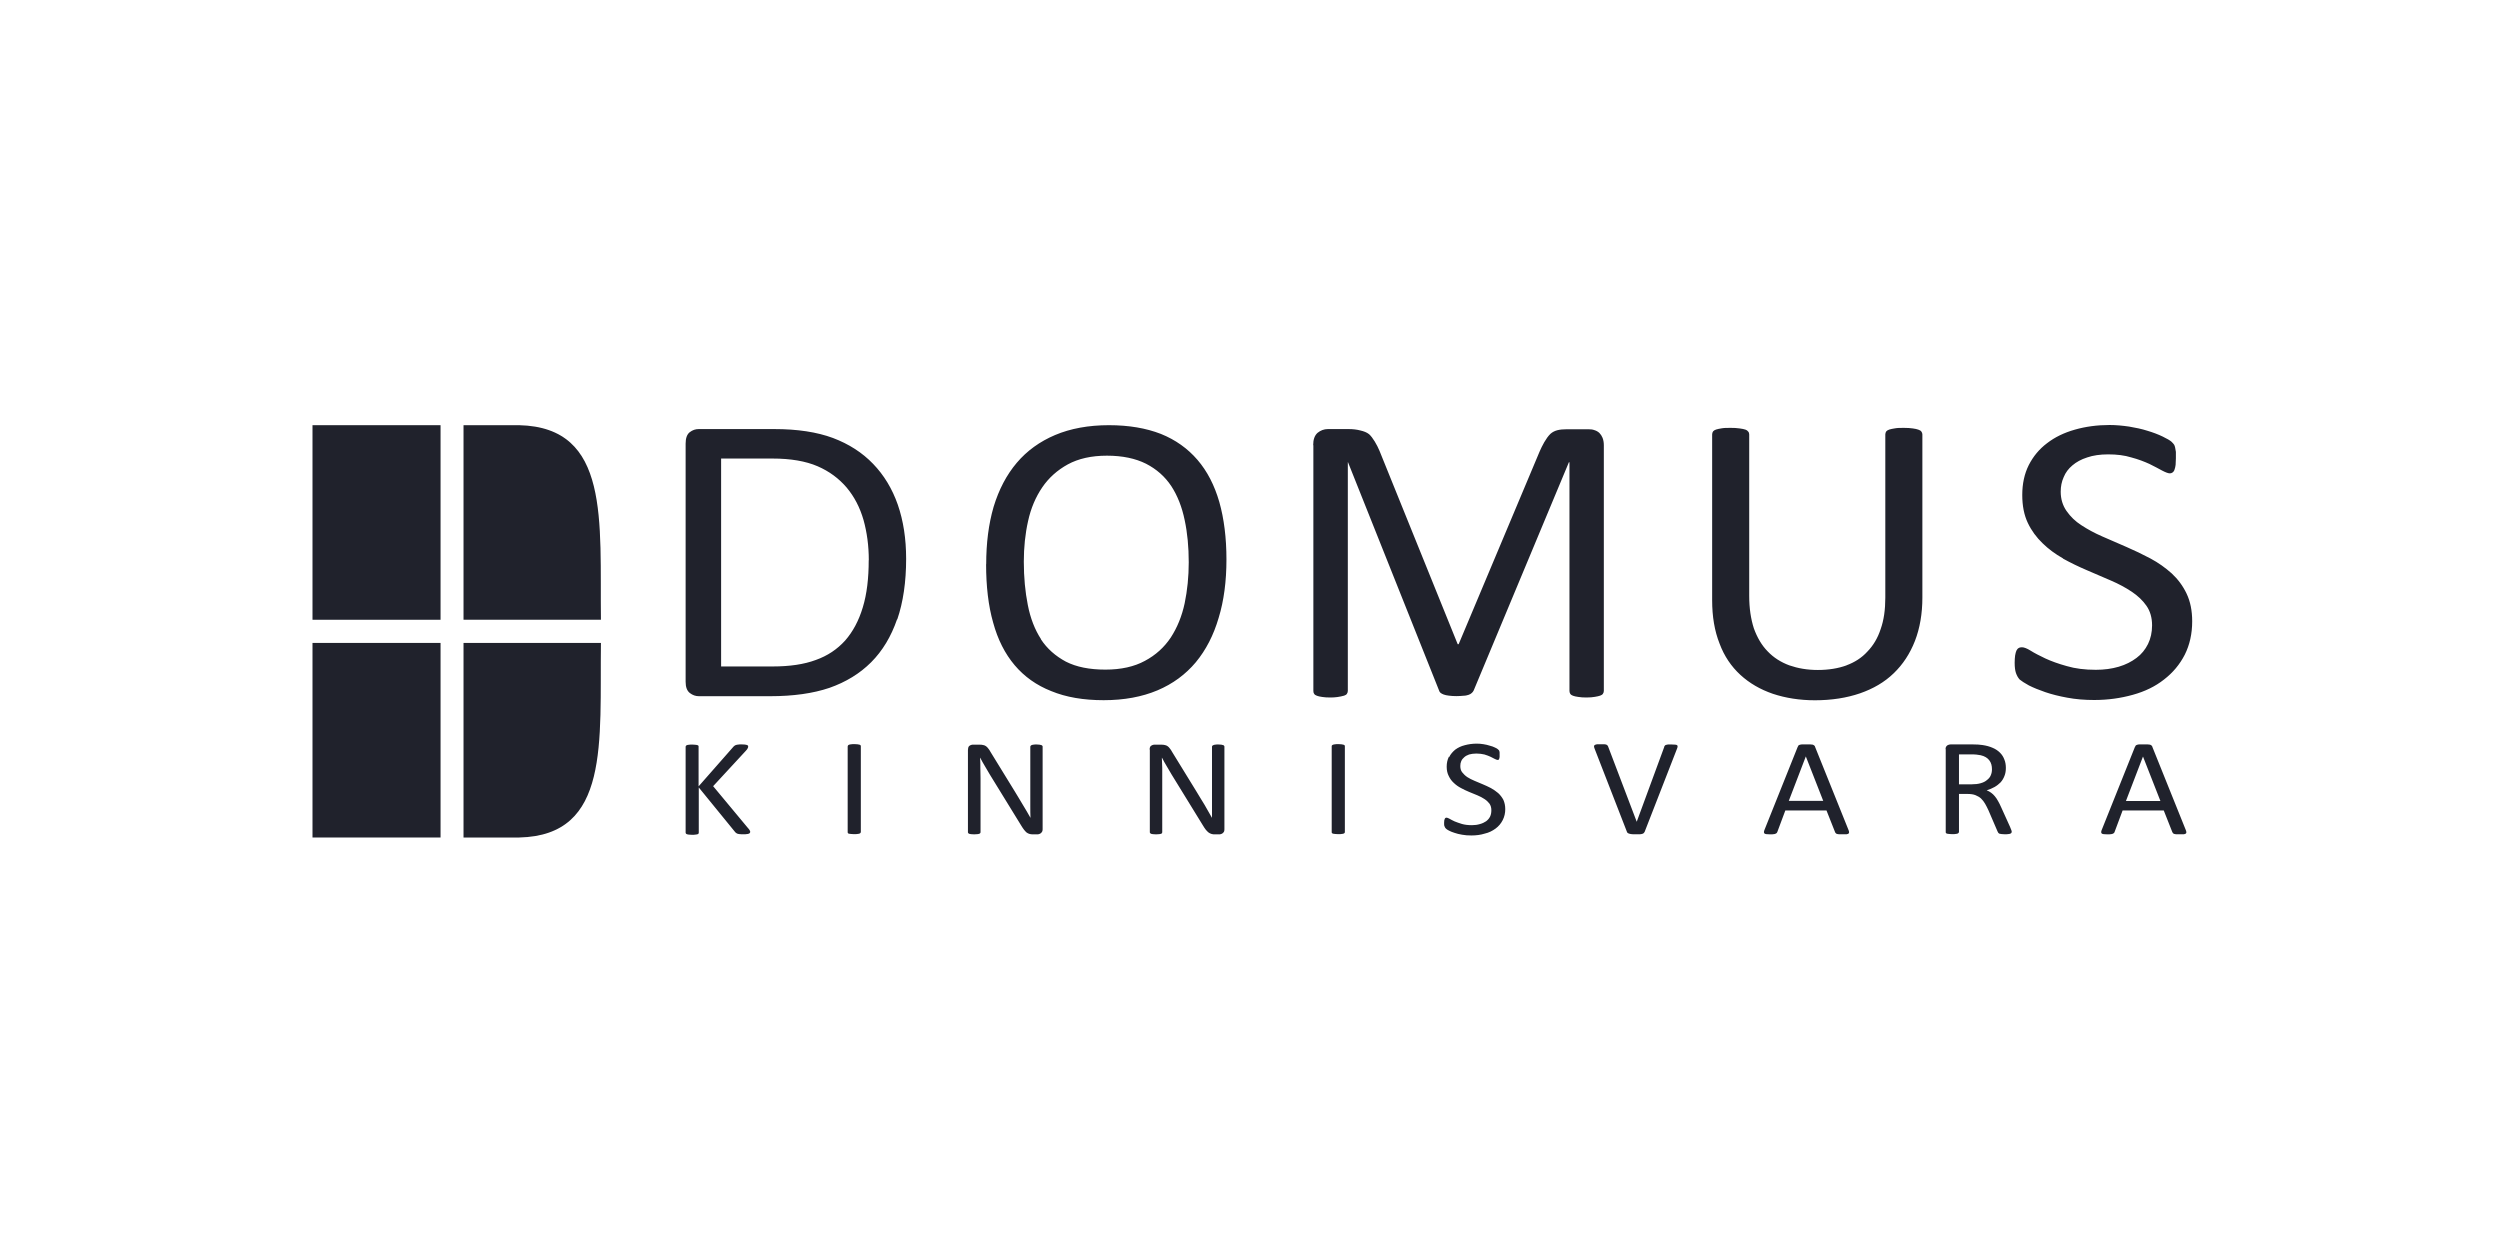
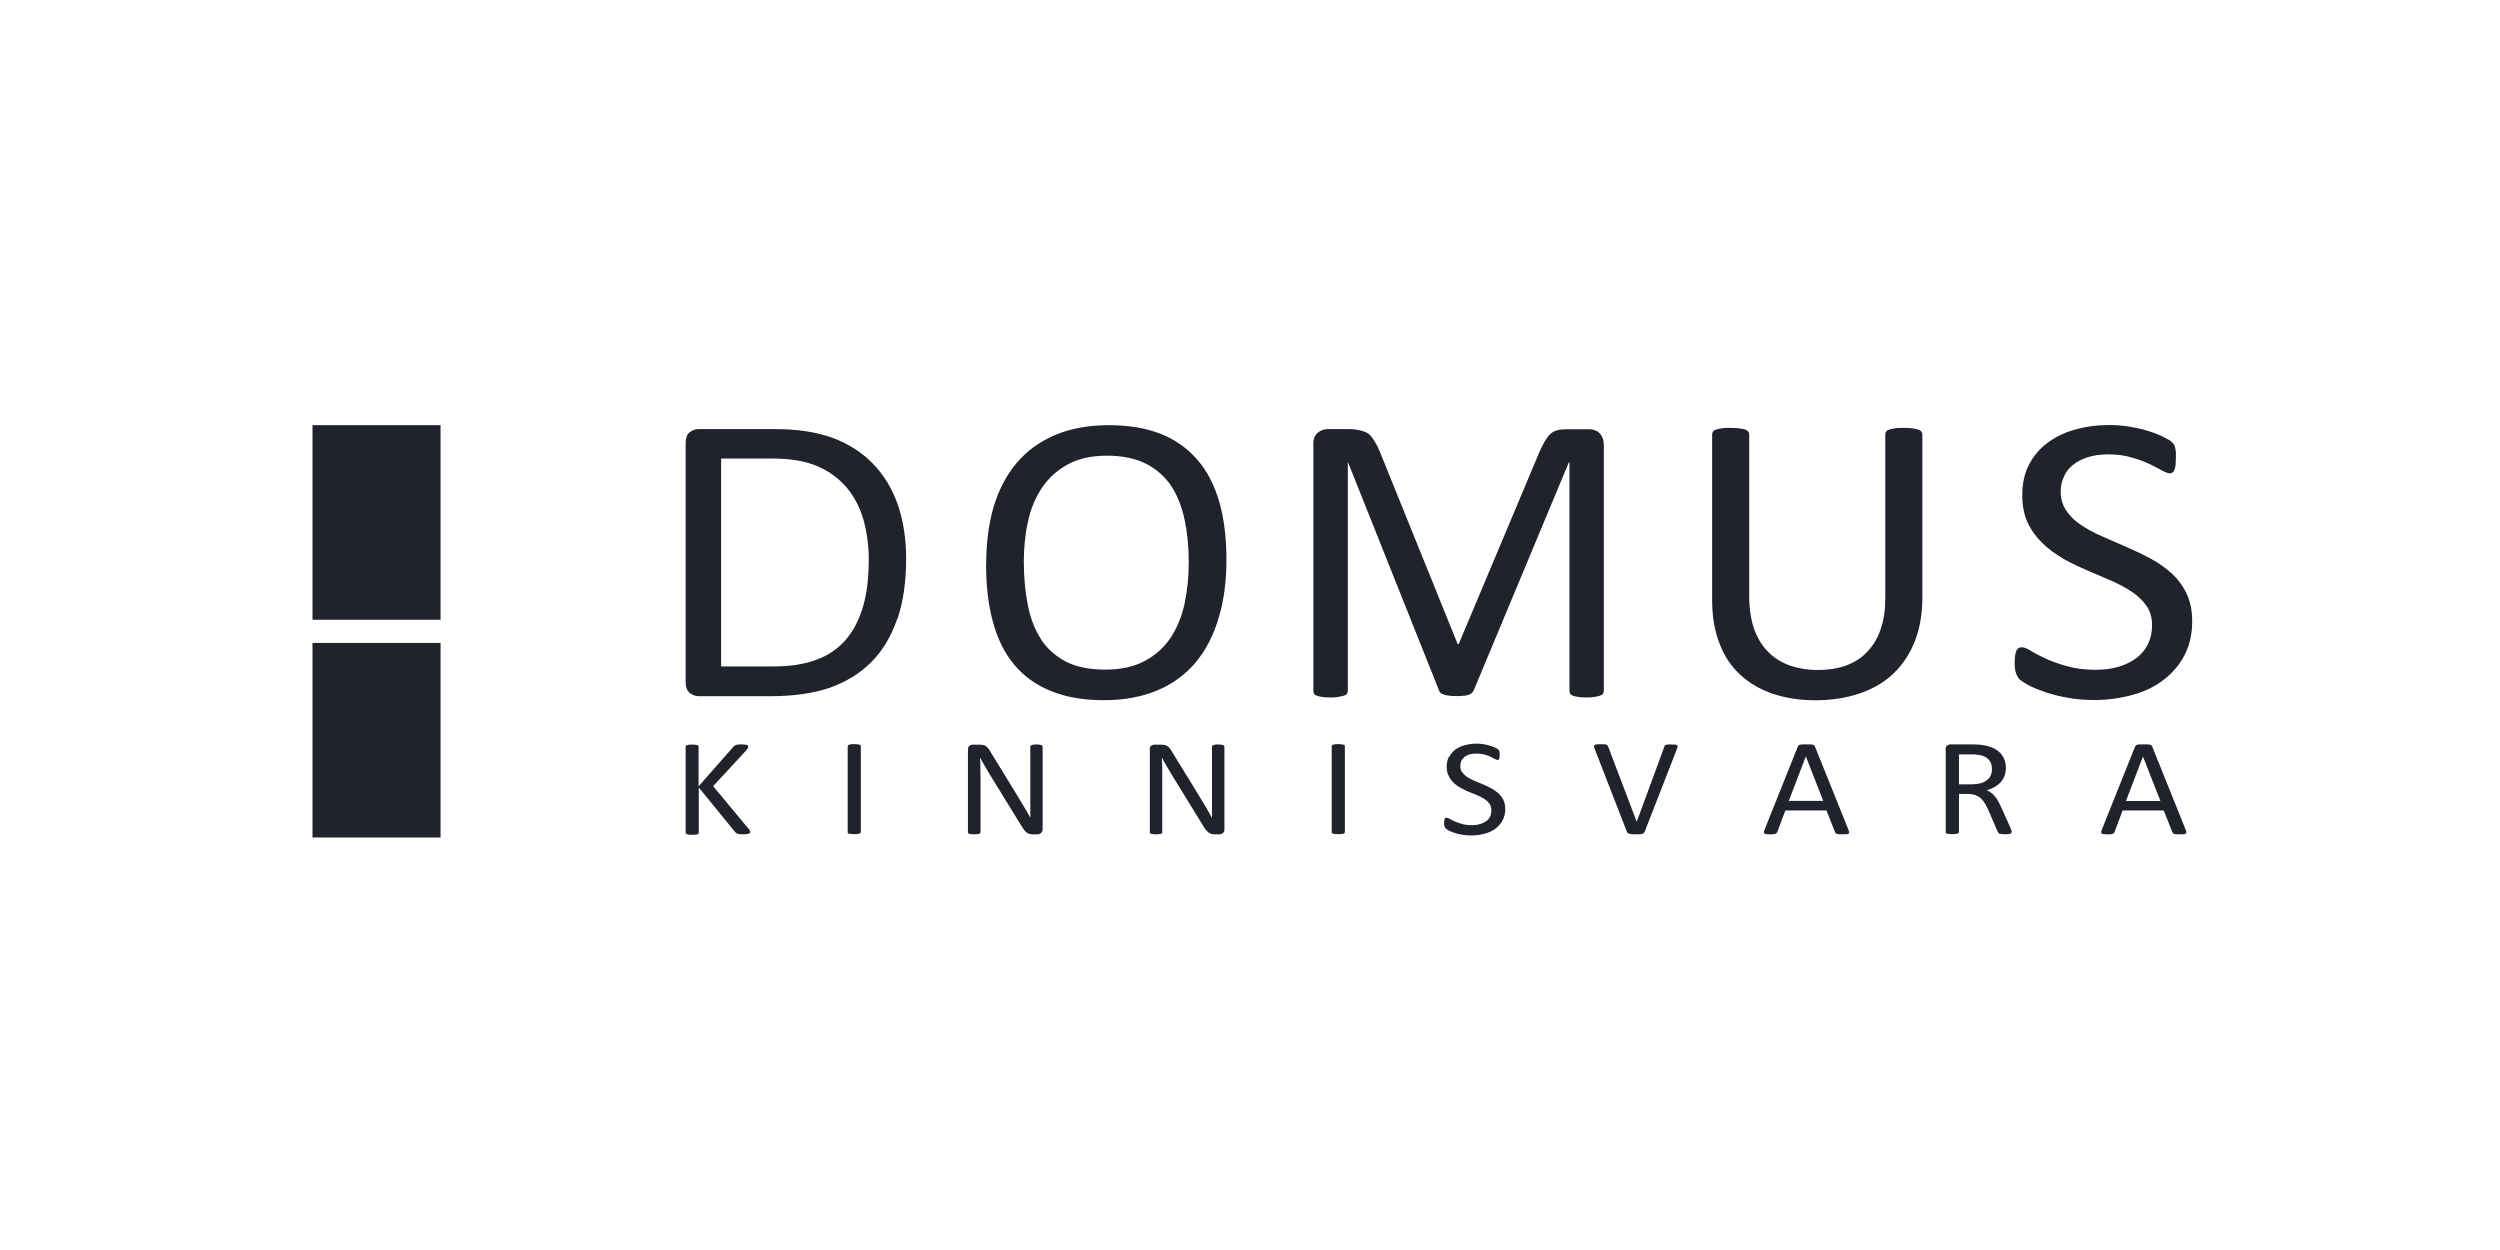
<svg xmlns="http://www.w3.org/2000/svg" width="200" height="100" viewBox="0 0 200 100">
  <g fill="none" fill-rule="evenodd">
    <rect width="200" height="100" />
    <g fill="#20222C" fill-rule="nonzero" transform="translate(25 34)">
      <path d="M44.497 10.815C44.497 12.268 44.348 13.528 44.022 14.595 43.704 15.655 43.229 16.537 42.614 17.241 41.976 17.945 41.206 18.464 40.264 18.798 39.33 19.146 38.189 19.317 36.81 19.317L32.689 19.317 32.689 2.683 36.788 2.683C38.255 2.683 39.456 2.891 40.405 3.299 41.346 3.706 42.11 4.277 42.732 5.003 43.34 5.73 43.792 6.59 44.082 7.598 44.356 8.584 44.504 9.658 44.504 10.815M46.78 15.559C47.254 14.173 47.491 12.549 47.491 10.704 47.491 9.095 47.269 7.664 46.824 6.375 46.379 5.1 45.712 4.003 44.852 3.113 43.985 2.209 42.91 1.52 41.635 1.038 40.353.563 38.796.326 36.943.326L30.895.326C30.643.326 30.406.4 30.176.578 29.954.756 29.85 1.06 29.85 1.49L29.85 20.54C29.85 20.97 29.961 21.266 30.191 21.444 30.413 21.615 30.65 21.696 30.91 21.696L36.632 21.696C38.456 21.696 40.042 21.474 41.354 21.029 42.666 20.569 43.785 19.887 44.689 18.983 45.601 18.071 46.29 16.923 46.765 15.544L46.78 15.559ZM58.284 17.137C57.787 16.374 57.431 15.462 57.224 14.395 57.016 13.357 56.905 12.186 56.905 10.933 56.905 9.799 57.016 8.71 57.246 7.687 57.468 6.664 57.854 5.759 58.38 4.989 58.899 4.225 59.588 3.61 60.426 3.15 61.271 2.691 62.309 2.454 63.554 2.454 64.799 2.454 65.837 2.676 66.682 3.098 67.52 3.528 68.194 4.121 68.706 4.892 69.202 5.656 69.558 6.56 69.773 7.605 69.995 8.643 70.099 9.77 70.099 10.985 70.099 12.134 69.988 13.224 69.773 14.261 69.551 15.299 69.18 16.204 68.661 17.004 68.142 17.782 67.453 18.412 66.586 18.872 65.741 19.332 64.688 19.569 63.435 19.569 62.16 19.569 61.115 19.361 60.27 18.931 59.44 18.487 58.765 17.894 58.269 17.137M53.888 11.133C53.888 12.89 54.066 14.454 54.451 15.803 54.822 17.167 55.4 18.301 56.171 19.213 56.942 20.125 57.913 20.821 59.099 21.288 60.285 21.778 61.679 22.015 63.294 22.015 64.925 22.015 66.363 21.748 67.594 21.229 68.824 20.71 69.847 19.954 70.662 18.983 71.478 17.997 72.086 16.819 72.493 15.425 72.916 14.046 73.116 12.482 73.116 10.755 73.116 9.036 72.923 7.494 72.545 6.16 72.16 4.825 71.582 3.699 70.796 2.787 70.018 1.883 69.046 1.186 67.868.712 66.689.252 65.303.015 63.71.015 62.079.015 60.641.282 59.41.801 58.187 1.319 57.157 2.061 56.342 3.024 55.526 3.988 54.911 5.159 54.489 6.545 54.088 7.924 53.896 9.451 53.896 11.141L53.888 11.133ZM80.069 1.616 80.069 21.274C80.069 21.348 80.084 21.437 80.128 21.496 80.165 21.57 80.239 21.622 80.35 21.659 80.447 21.696 80.588 21.733 80.765 21.755 80.943 21.785 81.158 21.8 81.433 21.8 81.803 21.802 82.173 21.752 82.53 21.652 82.641 21.615 82.722 21.563 82.752 21.503 82.804 21.429 82.826 21.355 82.826 21.266L82.826 2.98 82.841 2.98 90.127 21.244C90.15 21.318 90.179 21.377 90.246 21.429 90.305 21.474 90.394 21.526 90.498 21.563 90.609 21.6 90.75 21.637 90.913 21.652 91.076 21.674 91.284 21.689 91.506 21.689 91.728 21.689 91.921 21.674 92.077 21.659 92.24 21.659 92.373 21.622 92.492 21.585 92.596 21.548 92.685 21.496 92.744 21.437 92.805 21.383 92.856 21.317 92.892 21.244L100.512 2.98 100.557 2.98 100.557 21.274C100.557 21.348 100.579 21.437 100.616 21.496 100.66 21.57 100.735 21.622 100.838 21.659 100.942 21.696 101.083 21.733 101.268 21.755 101.446 21.785 101.668 21.8 101.92 21.8 102.195 21.8 102.417 21.778 102.588 21.748 102.765 21.718 102.906 21.689 103.01 21.652 103.121 21.615 103.195 21.563 103.232 21.503 103.284 21.429 103.307 21.355 103.307 21.266L103.307 1.616C103.307 1.394 103.27 1.193 103.203 1.023 103.144.875 103.055.741 102.951.637 102.84.534 102.714.46 102.565.415 102.417.356 102.254.341 102.091.341L100.327.341C100.053.341 99.808.363 99.6.415 99.393.467 99.193.563 99.03.712 98.674 1.06 98.363 1.675 98.17 2.12L91.691 17.538 91.617 17.538 85.361 2.068C85.168 1.601 84.82.993 84.524.734 84.338.586 84.094.497 83.827.437 83.553.363 83.234.326 82.893.326L81.225.326C80.929.326 80.647.43 80.41.623 80.173.83 80.054 1.156 80.054 1.616M122.727 19.228C122.06 19.472 121.282 19.598 120.429 19.598 119.577 19.598 118.828 19.465 118.146 19.228 117.464 18.976 116.886 18.605 116.419 18.116 115.937 17.627 115.574 17.004 115.307 16.263 115.07 15.522 114.937 14.669 114.937 13.668L114.937.756C114.937.682 114.914.593 114.863.534 114.808.456 114.73.399 114.64.371 114.522.334 114.366.296 114.173.274 113.94.242 113.705.227 113.469.23 113.158.23 112.92.23 112.728.267 112.55.296 112.402.326 112.283.363 112.172.4 112.098.452 112.046.511 112.001.586 111.972.66 111.972.749L111.972 14.017C111.972 15.321 112.164 16.478 112.565 17.486 112.935 18.487 113.506 19.324 114.232 19.991 114.959 20.658 115.819 21.155 116.827 21.503 117.85 21.844 118.976 22.022 120.199 22.022 121.534 22.022 122.742 21.83 123.802 21.466 124.862 21.096 125.759 20.577 126.493 19.865 127.234 19.154 127.797 18.294 128.197 17.271 128.59 16.255 128.79 15.092 128.79 13.802L128.79.756C128.79.682 128.761.593 128.716.534 128.664.46 128.583.408 128.464.371 128.361.334 128.205.296 128.02.274 127.834.245 127.597.23 127.315.23 127.034.23 126.796.23 126.604.267 126.418.296 126.263.326 126.144.363 126.033.4 125.951.452 125.9.511 125.855.586 125.825.66 125.825.749L125.825 13.817C125.825 14.78 125.707 15.611 125.455 16.322 125.218 17.049 124.862 17.642 124.387 18.131 123.943 18.62 123.379 18.983 122.712 19.228M140.042 10.689C140.658 11.03 141.303 11.341 141.947 11.615L143.875 12.445C144.497 12.712 145.046 13.009 145.535 13.335 146.024 13.661 146.425 14.039 146.721 14.469 147.018 14.899 147.166 15.418 147.166 16.026 147.166 16.582 147.055 17.086 146.84 17.523 146.617 17.968 146.321 18.338 145.92 18.635 145.528 18.931 145.053 19.176 144.497 19.339 143.941 19.502 143.334 19.584 142.666 19.584 141.792 19.584 141.013 19.487 140.339 19.287 139.672 19.102 139.094 18.894 138.619 18.672 138.152 18.449 137.759 18.249 137.456 18.057 137.159 17.871 136.922 17.782 136.759 17.782 136.655 17.782 136.566 17.797 136.499 17.842 136.425 17.879 136.366 17.945 136.314 18.049 136.27 18.146 136.24 18.272 136.21 18.435 136.188 18.598 136.173 18.805 136.173 19.028 136.173 19.376 136.21 19.65 136.277 19.843 136.351 20.051 136.44 20.214 136.573 20.362 136.722 20.48 136.959 20.644 137.315 20.836 137.67 21.014 138.1 21.192 138.619 21.37 139.138 21.548 139.731 21.696 140.383 21.815 141.051 21.941 141.762 22 142.533 22 143.645 22 144.668 21.852 145.624 21.585 146.588 21.318 147.418 20.918 148.122 20.362 148.834 19.813 149.382 19.154 149.782 18.375 150.175 17.59 150.375 16.7 150.375 15.707 150.375 14.854 150.227 14.121 149.931 13.498 149.634 12.868 149.226 12.327 148.73 11.867 148.233 11.423 147.677 11.022 147.04 10.681 146.41 10.348 145.765 10.036 145.113 9.755 144.445 9.473 143.815 9.199 143.185 8.917 142.555 8.643 141.999 8.339 141.503 8.013 141.035 7.715 140.632 7.327 140.317 6.871 140.02 6.441 139.857 5.93 139.857 5.337 139.857 4.914 139.931 4.536 140.094 4.173 140.243 3.803 140.48 3.491 140.791 3.232 141.102 2.965 141.488 2.75 141.977 2.594 142.444 2.431 143.015 2.35 143.652 2.35 144.342 2.35 144.964 2.424 145.505 2.594 146.069 2.743 146.543 2.928 146.951 3.113 147.351 3.321 147.692 3.484 147.974 3.647 148.255 3.795 148.463 3.869 148.589 3.869 148.663 3.869 148.737 3.847 148.811 3.795 148.871 3.751 148.93 3.677 148.96 3.573 148.997 3.469 149.034 3.336 149.049 3.187 149.063 3.039 149.071 2.854 149.071 2.668L149.071 2.15 149.011 1.809C148.997 1.72 148.96 1.638 148.937 1.586 148.893 1.512 148.819 1.438 148.715 1.334 148.596 1.23 148.359 1.09 148.003.919 147.648.749 147.24.593 146.788.46 146.328.311 145.846.215 145.327.126 144.809.052 144.29 0 143.771 0 142.778 0 141.844.126 140.991.371 140.124.615 139.383.978 138.768 1.453 138.137 1.927 137.656 2.513 137.3 3.21 136.951 3.906 136.781 4.707 136.781 5.596 136.781 6.471 136.929 7.212 137.226 7.835 137.522 8.458 137.923 8.999 138.412 9.466 138.879 9.925 139.427 10.325 140.042 10.674M34.868 32.281 32.051 28.894 34.668 26.062C34.742 25.988 34.794 25.914 34.816 25.862 34.846 25.817 34.853 25.765 34.853 25.714 34.853 25.691 34.853 25.669 34.831 25.639L34.742 25.595 34.594 25.565 34.327 25.551C34.223 25.551 34.134 25.551 34.067 25.565 33.993 25.565 33.941 25.588 33.897 25.595 33.852 25.61 33.808 25.625 33.778 25.647L33.689 25.721 30.887 28.908 30.887 25.721C30.887 25.699 30.887 25.677 30.865 25.647L30.776 25.602 30.613 25.58 30.369 25.565C30.272 25.565 30.183 25.565 30.117 25.58 30.042 25.58 29.991 25.602 29.954 25.61 29.916 25.632 29.879 25.647 29.879 25.669 29.857 25.691 29.85 25.721 29.85 25.743L29.85 32.6C29.85 32.622 29.85 32.652 29.872 32.674 29.872 32.696 29.909 32.718 29.946 32.733 29.991 32.755 30.05 32.763 30.117 32.77L30.369 32.785C30.472 32.785 30.554 32.785 30.621 32.77 30.695 32.77 30.754 32.748 30.791 32.741 30.836 32.741 30.865 32.718 30.88 32.689 30.895 32.666 30.902 32.637 30.902 32.615L30.902 28.997 33.815 32.57C33.852 32.607 33.889 32.644 33.934 32.666 33.978 32.696 34.045 32.718 34.134 32.726 34.223 32.741 34.342 32.741 34.482 32.741 34.594 32.741 34.683 32.741 34.749 32.726 34.823 32.726 34.875 32.704 34.912 32.689 34.949 32.674 34.987 32.652 34.987 32.629 35.009 32.607 35.016 32.577 35.016 32.555 35.016 32.526 35.016 32.496 34.994 32.466 34.994 32.437 34.942 32.37 34.875 32.281M42.814 25.714 42.814 32.57C42.814 32.6 42.814 32.622 42.836 32.644 42.836 32.666 42.873 32.681 42.91 32.696L43.081 32.718 43.333 32.733C43.437 32.733 43.518 32.733 43.585 32.718 43.659 32.718 43.718 32.696 43.755 32.689 43.8 32.666 43.83 32.652 43.844 32.629 43.859 32.607 43.867 32.577 43.867 32.555L43.867 25.699C43.867 25.669 43.867 25.647 43.844 25.625 43.83 25.602 43.8 25.588 43.755 25.573 43.702 25.557 43.648 25.547 43.592 25.543L43.348 25.528C43.251 25.528 43.17 25.528 43.103 25.543 43.029 25.543 42.985 25.565 42.94 25.573 42.896 25.588 42.866 25.602 42.851 25.625 42.836 25.639 42.821 25.669 42.821 25.699M52.435 25.973 52.435 32.57C52.435 32.592 52.435 32.622 52.458 32.644 52.472 32.666 52.502 32.689 52.532 32.704L52.68 32.733 52.932 32.748 53.184 32.733C53.243 32.733 53.303 32.711 53.332 32.704 53.377 32.689 53.406 32.674 53.421 32.644 53.436 32.622 53.443 32.592 53.443 32.57L53.443 28.256 53.429 27.441C53.429 27.159 53.429 26.885 53.406 26.625L53.421 26.625C53.532 26.848 53.658 27.07 53.792 27.292L54.185 27.96 56.683 32.022C56.772 32.17 56.846 32.281 56.92 32.377 56.994 32.466 57.053 32.54 57.127 32.6 57.201 32.652 57.276 32.689 57.35 32.711 57.439 32.741 57.528 32.748 57.646 32.748L57.972 32.748C58.024 32.748 58.076 32.748 58.121 32.726 58.176 32.715 58.227 32.689 58.269 32.652 58.313 32.615 58.343 32.577 58.373 32.526 58.4 32.468 58.413 32.404 58.41 32.34L58.41 25.743C58.41 25.714 58.41 25.691 58.395 25.669 58.38 25.647 58.35 25.625 58.321 25.61 58.268 25.592 58.213 25.579 58.158 25.573L57.935 25.558C57.824 25.558 57.743 25.558 57.676 25.573 57.624 25.573 57.572 25.595 57.528 25.61 57.491 25.625 57.454 25.647 57.454 25.669 57.431 25.691 57.424 25.714 57.424 25.743L57.424 30.524C57.424 30.836 57.424 31.139 57.439 31.429L57.142 30.91 56.831 30.391 56.512 29.857 56.171 29.294 54.244 26.158C54.185 26.04 54.118 25.951 54.059 25.877 53.999 25.803 53.94 25.728 53.873 25.691 53.807 25.644 53.731 25.614 53.651 25.602 53.577 25.58 53.48 25.573 53.354 25.573L52.858 25.573C52.752 25.569 52.648 25.6 52.561 25.662 52.487 25.706 52.443 25.81 52.443 25.958M66.986 25.973 66.986 32.57C66.986 32.592 66.986 32.622 67.008 32.644 67.023 32.666 67.053 32.689 67.082 32.704L67.23 32.733 67.482 32.748 67.727 32.733C67.786 32.733 67.846 32.711 67.875 32.704 67.92 32.689 67.949 32.674 67.964 32.644L67.979 32.57 67.979 27.441 67.949 26.625 67.964 26.625C68.075 26.848 68.201 27.07 68.335 27.292L68.728 27.96 71.226 32.022C71.315 32.17 71.389 32.281 71.463 32.377 71.537 32.466 71.611 32.54 71.685 32.6 71.831 32.705 72.009 32.758 72.189 32.748L72.523 32.748C72.575 32.748 72.627 32.748 72.671 32.726 72.726 32.715 72.778 32.689 72.819 32.652 72.864 32.615 72.894 32.577 72.923 32.526 72.945 32.474 72.953 32.407 72.953 32.34L72.953 25.743C72.953 25.714 72.953 25.691 72.931 25.669 72.931 25.647 72.894 25.625 72.856 25.61L72.708 25.573 72.471 25.558C72.367 25.558 72.286 25.558 72.219 25.573 72.16 25.573 72.108 25.595 72.071 25.61 72.026 25.625 71.997 25.647 71.982 25.669 71.967 25.691 71.96 25.714 71.96 25.743L71.96 31.429 71.663 30.91 71.367 30.391C71.255 30.22 71.144 30.042 71.04 29.857L70.699 29.294 68.772 26.158C68.713 26.04 68.646 25.951 68.587 25.877 68.528 25.803 68.468 25.728 68.402 25.691 68.336 25.644 68.259 25.614 68.179 25.602 68.105 25.58 68.009 25.573 67.883 25.573L67.386 25.573C67.28 25.569 67.176 25.6 67.09 25.662 67.015 25.706 66.971 25.81 66.971 25.958M81.536 25.714 81.536 32.57C81.536 32.6 81.536 32.622 81.559 32.644 81.573 32.666 81.603 32.681 81.648 32.696L81.811 32.718 82.063 32.733C82.174 32.733 82.255 32.733 82.322 32.718 82.396 32.718 82.448 32.696 82.485 32.689 82.53 32.666 82.559 32.652 82.574 32.629L82.589 32.555 82.589 25.699C82.589 25.669 82.589 25.647 82.567 25.625 82.544 25.602 82.515 25.588 82.47 25.573 82.417 25.557 82.363 25.547 82.307 25.543L82.055 25.528C81.966 25.528 81.885 25.528 81.818 25.543 81.744 25.543 81.699 25.565 81.655 25.573 81.611 25.588 81.581 25.602 81.566 25.625 81.544 25.639 81.536 25.669 81.536 25.699M90.913 26.536C90.794 26.774 90.735 27.033 90.735 27.337 90.735 27.633 90.794 27.878 90.898 28.078 91.002 28.301 91.135 28.478 91.306 28.634 91.476 28.797 91.662 28.931 91.877 29.042 92.084 29.153 92.307 29.264 92.529 29.353L93.196 29.627C93.404 29.716 93.596 29.813 93.759 29.924 93.93 30.035 94.056 30.161 94.16 30.294 94.263 30.443 94.308 30.621 94.308 30.813 94.308 31.006 94.278 31.184 94.204 31.332 94.13 31.48 94.026 31.599 93.885 31.703 93.752 31.792 93.589 31.873 93.396 31.925 93.196 31.985 92.989 32.014 92.759 32.014 92.462 32.014 92.188 31.985 91.958 31.918 91.736 31.844 91.528 31.784 91.365 31.71 91.202 31.636 91.069 31.562 90.965 31.503 90.861 31.443 90.78 31.414 90.728 31.414 90.691 31.414 90.668 31.414 90.639 31.436 90.617 31.451 90.594 31.473 90.58 31.51 90.565 31.532 90.55 31.584 90.542 31.629L90.528 31.829C90.528 31.947 90.528 32.051 90.565 32.111 90.587 32.185 90.624 32.237 90.668 32.281 90.713 32.333 90.794 32.385 90.92 32.451 91.039 32.511 91.187 32.577 91.365 32.629 91.543 32.689 91.736 32.741 91.973 32.778 92.195 32.822 92.447 32.837 92.714 32.837 93.085 32.837 93.456 32.792 93.774 32.689 94.115 32.615 94.397 32.466 94.642 32.288 95.138 31.926 95.428 31.346 95.42 30.732 95.42 30.45 95.368 30.213 95.272 29.991 95.165 29.788 95.025 29.605 94.856 29.449 94.677 29.298 94.484 29.164 94.278 29.049 94.056 28.938 93.834 28.827 93.611 28.738L92.959 28.464C92.737 28.375 92.551 28.271 92.381 28.167 92.21 28.049 92.084 27.923 91.973 27.782 91.869 27.648 91.825 27.485 91.825 27.278 91.825 27.129 91.847 27.011 91.899 26.892 91.951 26.766 92.032 26.67 92.136 26.581 92.232 26.492 92.358 26.418 92.529 26.358 92.692 26.314 92.885 26.284 93.107 26.284 93.352 26.284 93.567 26.314 93.752 26.358 93.945 26.418 94.108 26.477 94.249 26.544L94.597 26.722C94.701 26.774 94.775 26.796 94.819 26.796 94.842 26.796 94.864 26.796 94.894 26.774L94.938 26.699C94.938 26.662 94.96 26.625 94.968 26.566L94.968 26.218C94.968 26.166 94.968 26.129 94.945 26.099 94.945 26.069 94.931 26.04 94.916 26.025L94.842 25.951C94.805 25.906 94.723 25.862 94.597 25.803 94.478 25.743 94.338 25.691 94.182 25.654 94.034 25.602 93.856 25.565 93.678 25.536 93.5 25.506 93.322 25.491 93.144 25.491 92.803 25.491 92.477 25.536 92.181 25.617 91.884 25.691 91.639 25.81 91.417 25.973 91.224 26.136 91.046 26.329 90.935 26.566M108.147 25.736 105.938 31.74 103.655 25.736C103.64 25.691 103.618 25.662 103.603 25.639L103.529 25.58C103.477 25.558 103.422 25.546 103.366 25.543L102.758 25.543C102.684 25.558 102.61 25.573 102.58 25.602 102.536 25.625 102.521 25.662 102.521 25.714 102.521 25.765 102.543 25.825 102.573 25.906L105.152 32.54 105.189 32.615 105.249 32.659 105.345 32.696C105.375 32.711 105.419 32.718 105.471 32.726L105.642 32.741 106.175 32.741C106.249 32.741 106.323 32.726 106.375 32.711 106.427 32.696 106.464 32.674 106.494 32.652L106.568 32.555 109.148 25.929C109.185 25.854 109.199 25.78 109.207 25.736 109.207 25.684 109.207 25.647 109.177 25.625 109.148 25.595 109.103 25.58 109.029 25.573L108.732 25.558 108.436 25.558 108.265 25.595C108.221 25.617 108.191 25.639 108.177 25.669 108.162 25.669 108.147 25.699 108.139 25.743M119.466 26.514 120.859 30.072 118.102 30.072 119.466 26.514ZM118.821 25.736 116.167 32.37C116.13 32.444 116.115 32.518 116.115 32.563 116.115 32.622 116.13 32.659 116.16 32.681 116.197 32.711 116.249 32.726 116.323 32.733L116.619 32.748C116.73 32.748 116.819 32.748 116.894 32.733 116.968 32.733 117.012 32.711 117.042 32.696 117.086 32.681 117.116 32.659 117.138 32.637 117.16 32.615 117.175 32.585 117.183 32.563L117.827 30.836 121.119 30.836 121.808 32.577C121.823 32.607 121.838 32.637 121.86 32.652 121.882 32.681 121.904 32.696 121.949 32.711 121.986 32.726 122.045 32.733 122.119 32.741L122.727 32.741C122.801 32.726 122.853 32.711 122.89 32.681 122.912 32.659 122.927 32.622 122.927 32.57 122.92 32.506 122.903 32.443 122.875 32.385L120.207 25.751C120.207 25.706 120.177 25.677 120.148 25.647 120.11 25.615 120.068 25.59 120.022 25.573L119.814 25.551 119.191 25.551C119.117 25.551 119.043 25.565 118.991 25.58 118.939 25.595 118.902 25.617 118.873 25.639L118.821 25.751 118.821 25.736ZM131.718 28.76 131.718 26.351 132.608 26.351C132.808 26.351 132.978 26.351 133.104 26.366L133.453 26.418C133.779 26.492 134.009 26.64 134.15 26.833 134.298 27.026 134.357 27.263 134.357 27.544 134.357 27.715 134.327 27.878 134.261 28.026 134.201 28.175 134.098 28.293 133.964 28.397 133.831 28.515 133.668 28.597 133.46 28.656 133.26 28.716 133.015 28.745 132.741 28.745L131.704 28.745 131.718 28.76ZM130.658 25.943 130.658 32.57C130.658 32.6 130.658 32.622 130.681 32.644 130.695 32.666 130.725 32.681 130.77 32.696L130.933 32.718 131.185 32.733C131.288 32.733 131.37 32.733 131.437 32.718 131.511 32.718 131.555 32.696 131.6 32.689 131.637 32.666 131.674 32.652 131.689 32.629 131.704 32.607 131.718 32.577 131.718 32.555L131.718 29.516 132.423 29.516C132.66 29.516 132.867 29.546 133.038 29.613 133.208 29.687 133.356 29.761 133.482 29.879 133.608 30.005 133.72 30.139 133.809 30.302 133.898 30.465 133.994 30.635 134.075 30.821L134.802 32.511C134.817 32.555 134.839 32.585 134.861 32.622 134.883 32.652 134.913 32.674 134.958 32.696L135.121 32.726 135.373 32.741C135.491 32.741 135.595 32.741 135.669 32.726 135.743 32.726 135.795 32.704 135.832 32.689 135.877 32.666 135.906 32.652 135.906 32.629 135.929 32.607 135.936 32.577 135.936 32.555 135.936 32.526 135.936 32.481 135.914 32.429L135.803 32.148 135.091 30.576C135.017 30.398 134.928 30.235 134.846 30.087 134.772 29.939 134.676 29.813 134.587 29.701 134.498 29.59 134.394 29.494 134.29 29.42 134.187 29.346 134.068 29.272 133.935 29.227 134.172 29.153 134.379 29.064 134.565 28.96 134.75 28.856 134.913 28.723 135.046 28.59 135.18 28.441 135.284 28.271 135.358 28.071 135.432 27.893 135.469 27.678 135.469 27.433 135.469 27.189 135.432 26.959 135.35 26.766 135.276 26.559 135.158 26.373 135.002 26.218 134.854 26.069 134.646 25.921 134.409 25.825 134.172 25.721 133.905 25.647 133.594 25.602L133.245 25.565 132.749 25.551 131.059 25.551C130.962 25.551 130.873 25.58 130.792 25.625 130.695 25.699 130.644 25.788 130.644 25.921L130.658 25.943ZM145.075 30.08 146.439 26.522 147.833 30.08 145.075 30.08ZM145.802 25.736 143.148 32.37C143.111 32.444 143.096 32.518 143.096 32.563 143.096 32.622 143.111 32.659 143.141 32.681 143.178 32.711 143.23 32.726 143.304 32.733L143.6 32.748C143.712 32.748 143.801 32.748 143.875 32.733 143.949 32.733 143.993 32.711 144.023 32.696 144.067 32.681 144.097 32.659 144.119 32.637 144.142 32.615 144.156 32.585 144.164 32.563L144.809 30.836 148.1 30.836 148.789 32.577 148.841 32.652C148.863 32.681 148.885 32.696 148.93 32.711 148.967 32.726 149.026 32.733 149.1 32.741L149.708 32.741C149.782 32.726 149.834 32.711 149.871 32.681 149.894 32.659 149.916 32.622 149.908 32.57 149.901 32.506 149.884 32.443 149.856 32.385L147.188 25.751C147.188 25.706 147.158 25.677 147.129 25.647 147.092 25.615 147.049 25.59 147.003 25.573L146.795 25.551 146.173 25.551C146.098 25.551 146.024 25.565 145.98 25.58 145.928 25.595 145.891 25.617 145.861 25.639L145.802 25.751 145.802 25.736Z" />
      <polygon points="0 .015 10.244 .015 10.244 15.581 0 15.581" />
      <polygon points="0 17.434 10.244 17.434 10.244 33 0 33" />
-       <path d="M16.53.015 12.082.015 12.082 15.581 23.075 15.581C22.978 7.672 23.838.185 16.53.015M16.53 33 12.082 33 12.082 17.434 23.075 17.434C22.971 25.365 23.838 32.837 16.537 33" />
    </g>
  </g>
</svg>